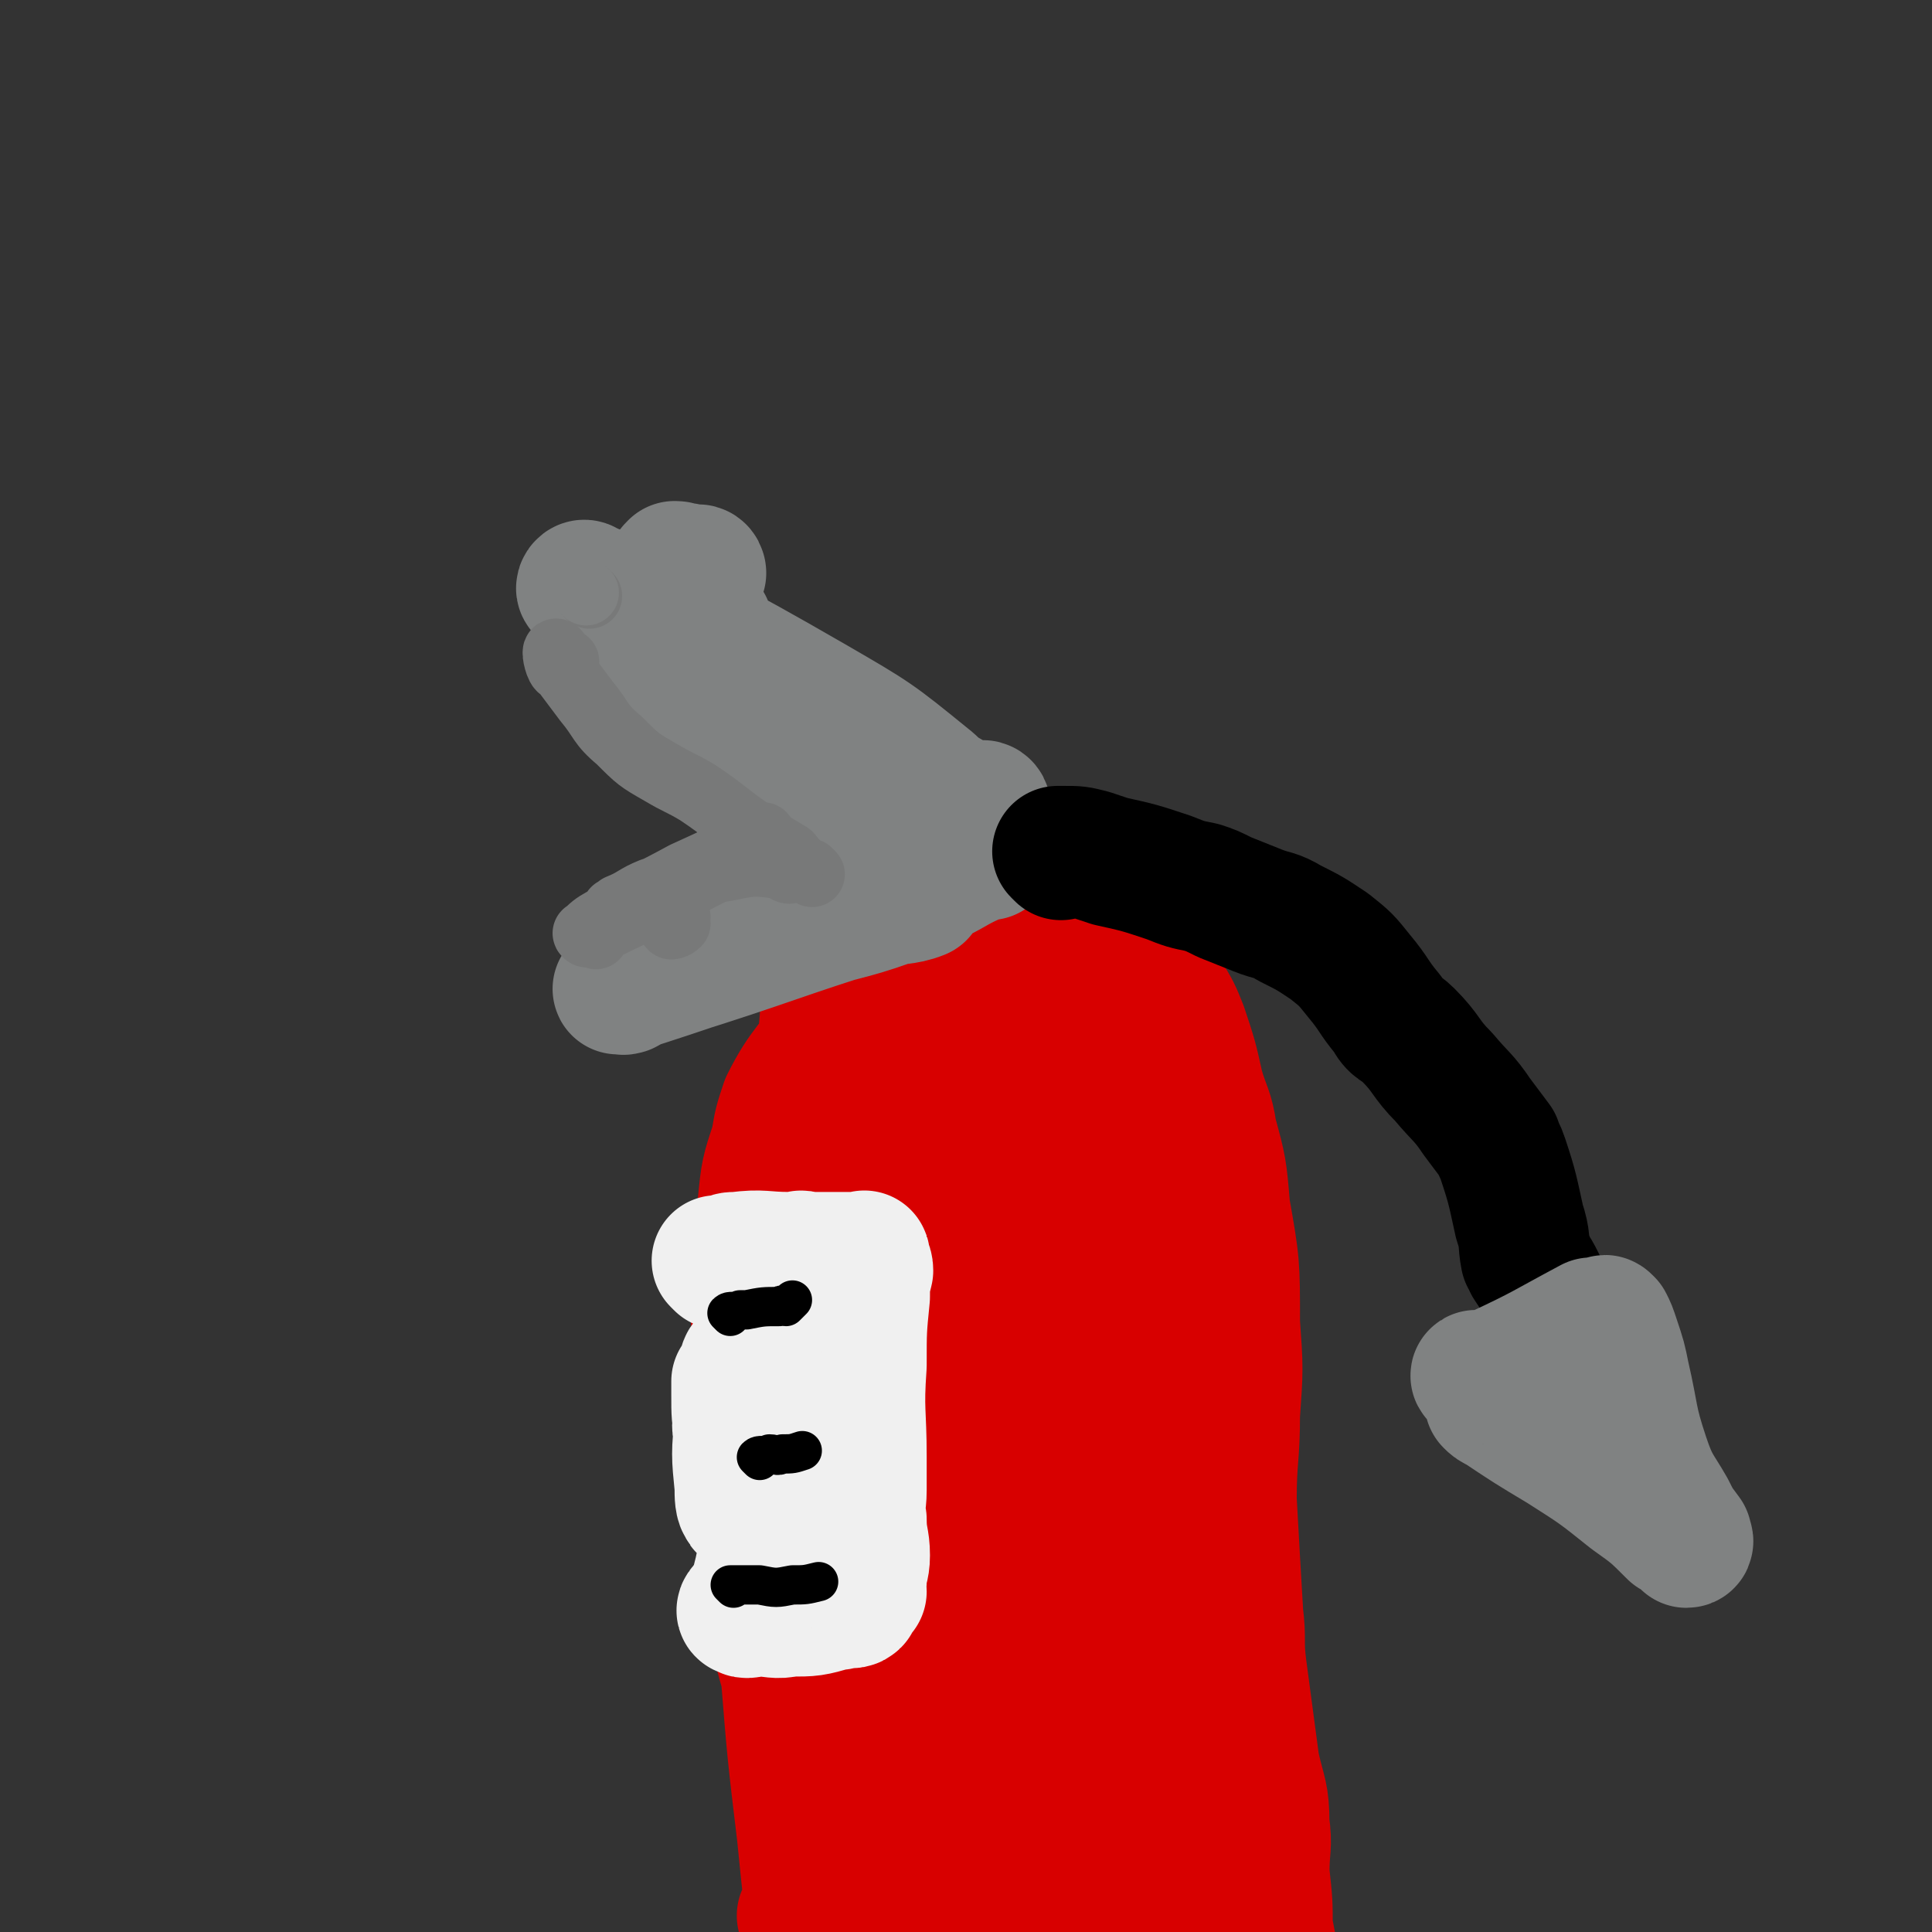
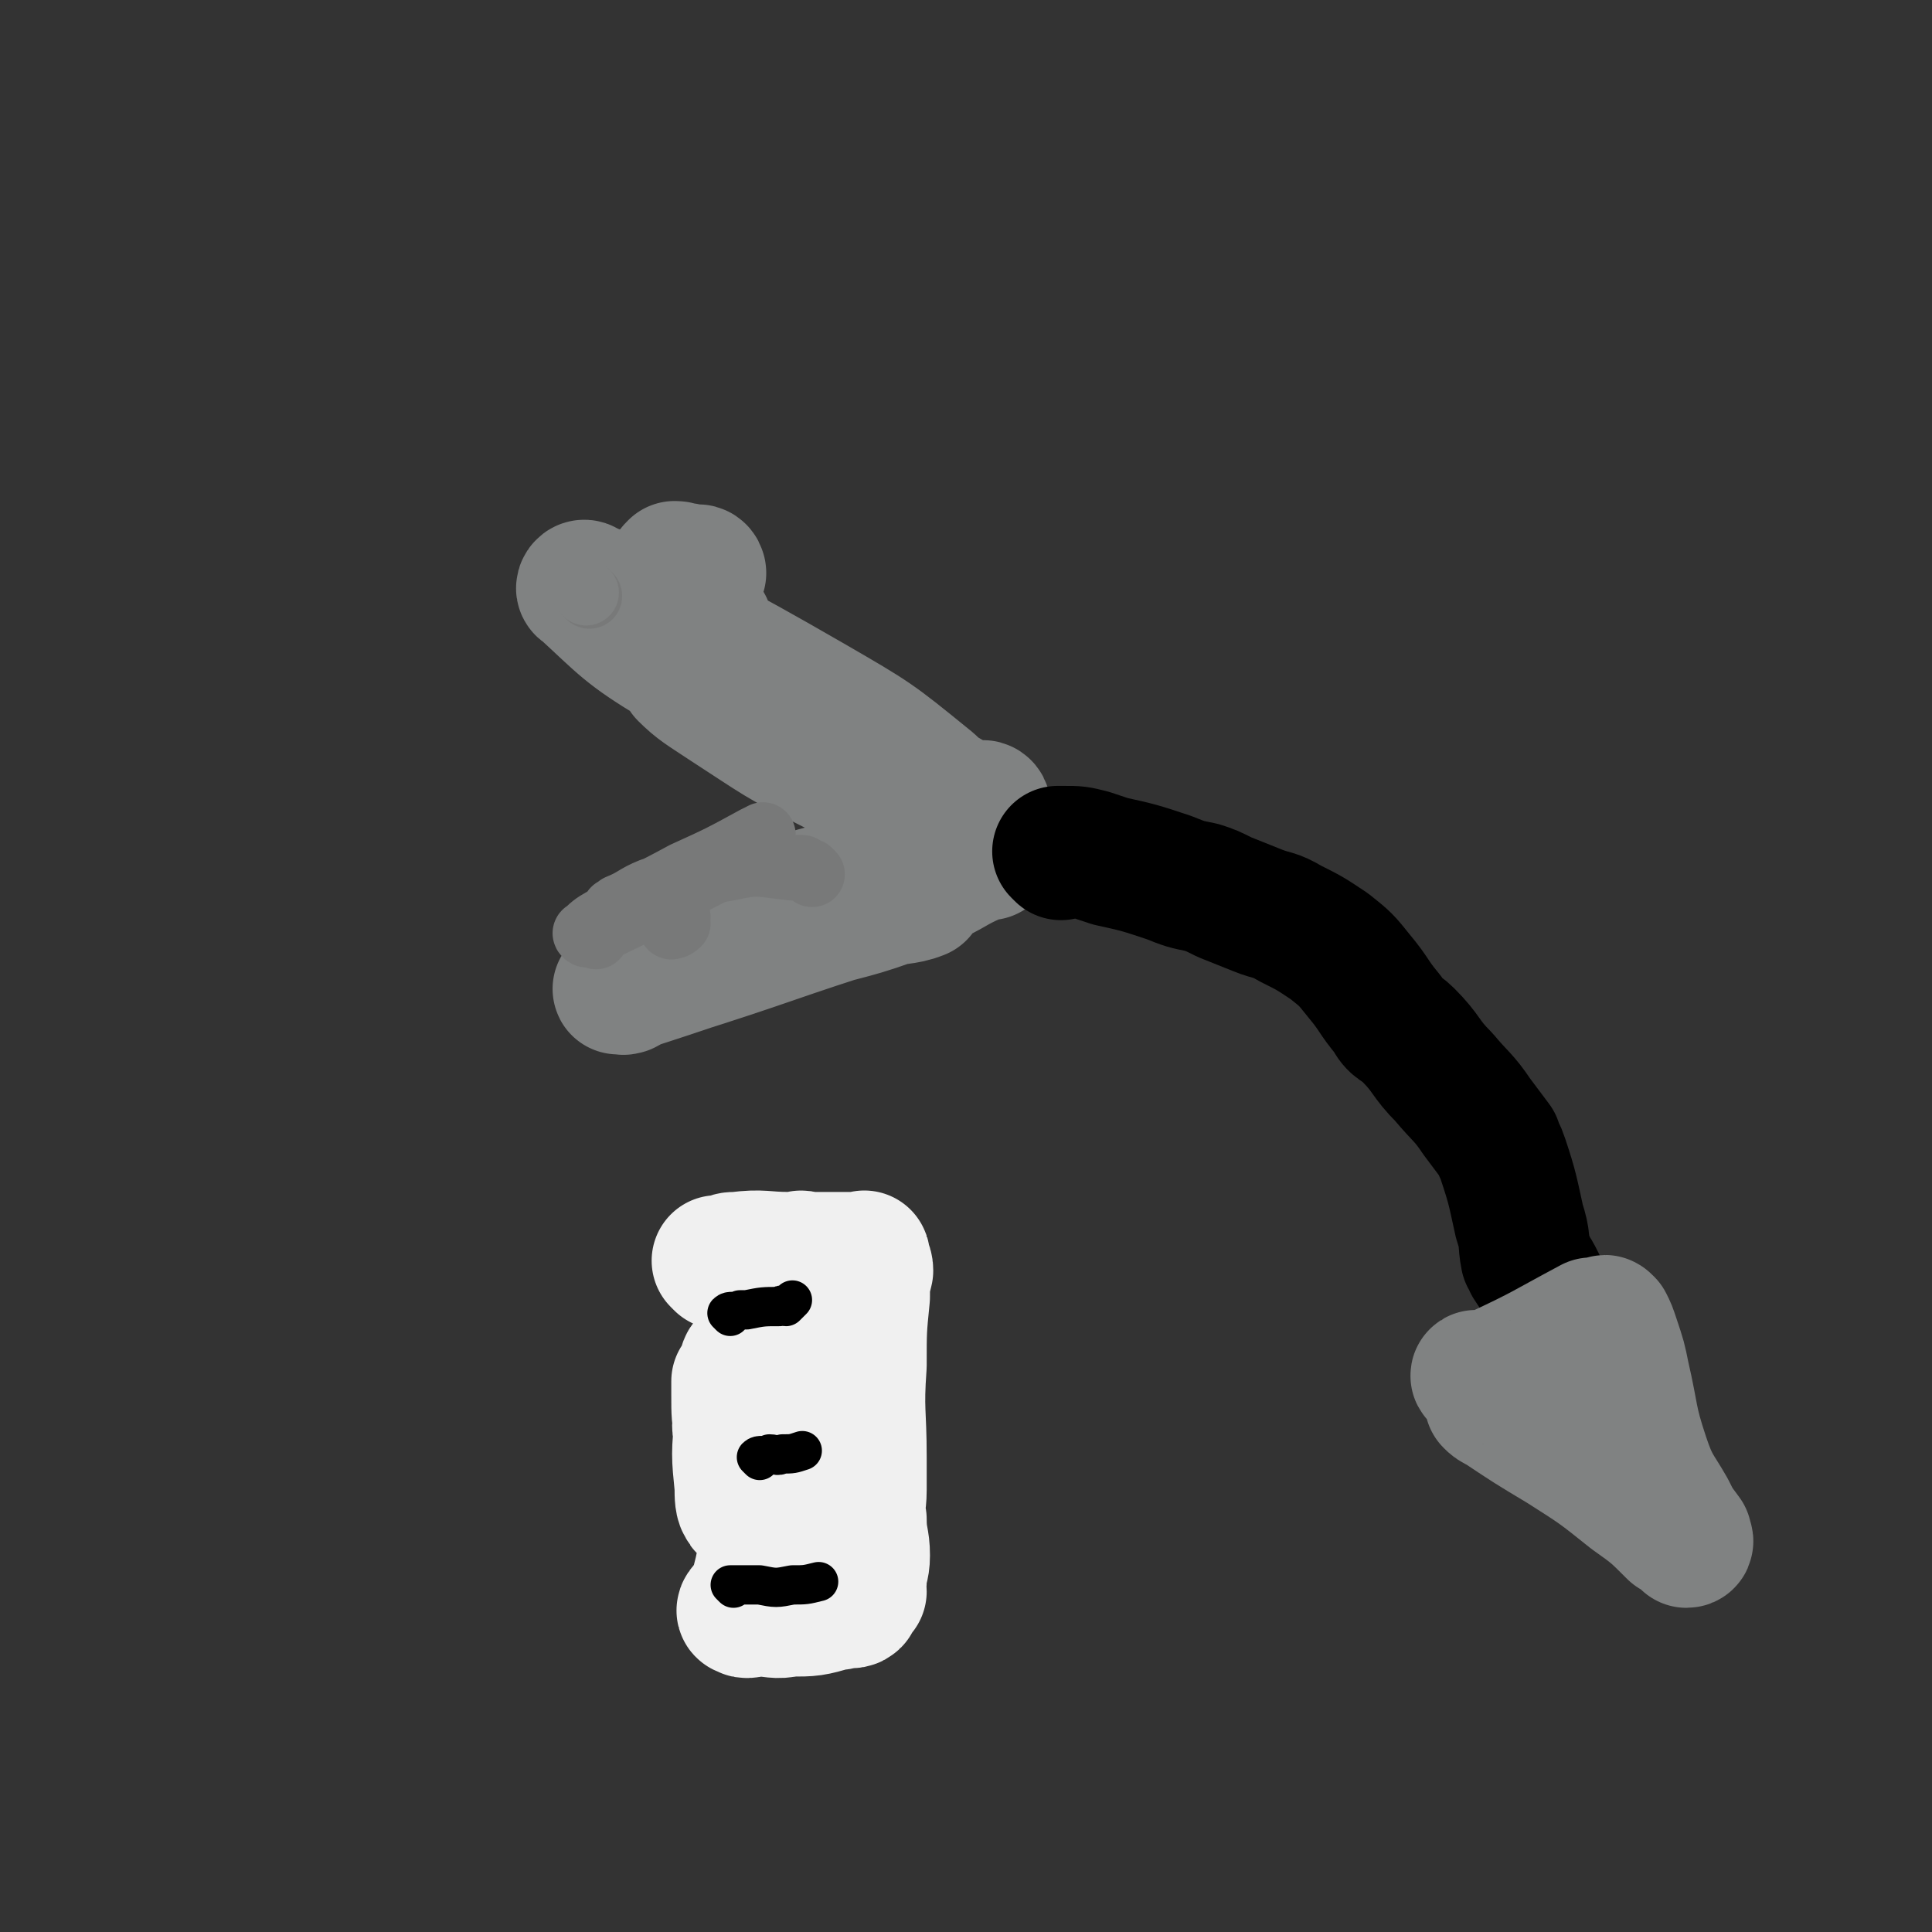
<svg xmlns="http://www.w3.org/2000/svg" viewBox="0 0 590 590" version="1.1">
  <rect x="0" y="0" width="590" height="590" fill="#333333" stroke="none" />
  <g fill="none" stroke="#D80000" stroke-width="40" stroke-linecap="round" stroke-linejoin="round">
-     <path d="M246,586c0,0 -1,-1 -1,-1 1,0 2,0 5,0 4,1 4,0 9,0 15,2 15,3 29,5 8,1 8,1 16,3 1,0 2,1 1,1 0,0 -1,0 -3,-1 -9,-2 -9,-3 -19,-5 -12,-2 -12,-2 -25,-3 -2,0 -4,1 -3,0 0,0 1,-2 4,-2 22,1 22,3 44,4 9,1 16,1 17,1 2,1 -6,0 -12,0 -17,1 -17,1 -35,1 -5,1 -11,1 -10,1 1,1 6,1 13,2 16,0 16,0 31,0 5,0 9,1 9,0 -1,0 -5,-1 -10,-2 -11,-2 -11,-2 -22,-4 -6,-1 -8,0 -13,-1 0,0 1,-2 2,-2 18,1 18,2 36,4 6,1 9,2 12,1 1,0 -2,-1 -5,-2 -17,-3 -18,-3 -36,-5 -4,0 -9,0 -8,0 1,0 7,0 14,0 24,1 24,1 48,2 8,1 16,2 16,1 0,0 -8,-3 -16,-3 -26,-1 -26,0 -52,0 -7,1 -14,1 -15,2 0,1 6,1 12,2 23,1 23,2 45,3 8,1 19,1 15,0 -16,-2 -28,-4 -56,-5 -9,0 -9,1 -18,2 -1,0 -2,0 -1,0 16,2 17,2 34,3 8,0 20,1 17,0 -4,-1 -15,-2 -30,-4 -9,0 -9,0 -18,0 -1,0 -2,0 -2,0 4,1 6,1 12,1 16,1 16,0 32,0 5,0 14,2 11,1 -5,-1 -13,-3 -27,-5 -12,-1 -12,0 -24,-1 -1,0 -2,0 -2,-1 0,0 1,-1 3,-1 1,0 1,0 2,0 1,1 1,1 2,2 1,1 1,1 2,4 0,1 0,2 0,3 -1,2 -1,2 -2,3 -2,2 -2,1 -4,3 -1,0 -1,0 -2,1 -1,0 -1,0 -3,-1 -1,0 -1,0 -2,-1 -1,0 -1,0 -2,-1 0,0 0,0 -1,0 -1,0 -1,1 -2,0 0,0 0,-1 0,-2 -1,-1 -1,-2 -1,-3 -1,-2 -2,-1 -3,-3 -2,-7 -2,-7 -4,-14 -2,-5 -1,-5 -2,-10 -1,-5 -1,-5 -2,-11 -2,-7 -3,-7 -3,-14 -2,-10 -1,-11 -1,-21 -1,-3 0,-3 0,-7 0,-3 0,-3 0,-6 0,-4 -1,-4 0,-8 0,-5 0,-5 0,-10 1,-4 1,-4 1,-8 0,-2 0,-2 0,-4 0,-1 -1,-1 0,-1 0,0 1,0 2,2 2,8 2,9 3,18 3,23 3,23 5,46 1,14 1,14 2,27 0,15 0,15 0,30 0,4 0,4 -1,8 0,1 0,2 -1,2 -1,0 -2,-1 -3,-3 -3,-19 -3,-19 -5,-39 -3,-25 -3,-25 -5,-50 -1,-13 -1,-13 -1,-26 -1,-2 -1,-5 0,-4 3,17 4,20 7,40 3,25 2,25 4,49 0,10 -1,15 -1,20 -1,1 0,-4 0,-7 1,-31 1,-31 2,-62 2,-23 3,-23 4,-46 0,-3 -3,-8 -3,-6 -1,8 -1,14 0,28 1,30 2,30 5,59 1,10 3,15 4,20 0,2 -3,-2 -3,-5 -6,-42 -6,-42 -9,-83 -3,-30 -2,-30 -4,-60 0,-3 -2,-7 -1,-5 1,17 2,22 5,44 2,21 2,21 4,42 1,6 1,15 1,11 -2,-12 -5,-21 -6,-42 -2,-30 0,-30 0,-60 -1,-12 -2,-18 -2,-23 0,-2 1,3 2,7 3,28 3,28 4,57 2,26 3,35 1,52 -1,4 -6,-4 -7,-10 -2,-49 0,-50 1,-99 0,-9 1,-22 2,-19 0,6 -2,19 0,37 2,21 3,21 6,41 3,14 4,13 6,27 1,8 2,20 1,15 -5,-18 -10,-29 -12,-60 -3,-34 0,-34 1,-68 0,-8 2,-20 1,-16 -3,9 -7,21 -8,43 -1,37 1,37 5,74 2,20 6,41 6,41 -1,-1 -9,-21 -10,-42 -1,-46 4,-46 7,-92 0,-7 1,-16 1,-14 -1,1 -4,10 -4,20 -2,29 -1,29 -1,58 -1,16 1,19 -1,32 -1,2 -4,1 -4,-1 -4,-31 -5,-32 -5,-63 0,-24 3,-24 6,-48 0,-2 0,-7 0,-5 -3,20 -7,24 -6,48 0,33 3,33 8,66 2,17 5,30 6,34 0,3 -5,-10 -5,-20 0,-45 4,-46 5,-91 0,-18 0,-18 -1,-35 -1,-2 -2,-4 -2,-3 -1,9 0,12 0,24 -1,34 -4,34 -2,68 1,37 6,46 7,74 0,5 -3,-4 -5,-10 -5,-20 -7,-20 -8,-40 -2,-28 0,-28 1,-57 1,-24 2,-24 3,-48 0,-1 -1,-3 0,-2 4,10 6,11 9,24 5,23 4,24 6,48 0,11 0,11 0,22 -1,3 -1,7 -2,5 -4,-14 -6,-18 -8,-37 -2,-33 1,-33 0,-67 0,-8 0,-14 0,-15 0,-2 0,4 0,9 2,18 1,18 4,37 1,9 3,17 4,18 1,1 -1,-7 -1,-15 1,-25 2,-25 3,-50 0,-6 -1,-12 -1,-11 -1,1 -1,8 -1,15 -2,20 -1,20 -3,40 -1,7 -1,17 -2,14 0,-9 0,-19 1,-38 0,-21 1,-21 3,-41 0,-3 0,-8 0,-6 -4,11 -5,15 -9,31 -3,13 -6,30 -5,27 0,-5 4,-22 7,-44 1,-10 1,-11 2,-22 0,-1 0,-3 0,-2 -1,10 0,12 -2,24 -2,10 -3,10 -6,19 0,2 0,6 0,4 0,-8 -2,-12 1,-24 3,-11 4,-11 10,-21 2,-5 1,-6 5,-8 8,-4 9,-3 18,-5 6,-2 6,-2 12,-3 2,-1 1,-1 3,-2 4,0 4,1 9,1 7,0 7,-1 15,0 1,0 2,0 3,1 1,0 1,0 2,1 3,4 2,5 5,9 2,5 3,5 6,10 6,9 7,9 13,18 4,7 6,6 8,13 3,10 0,11 1,21 1,11 2,11 3,22 3,14 3,14 5,27 3,22 2,22 4,44 2,14 3,14 4,28 1,24 0,24 0,48 0,14 2,15 0,29 0,7 -1,10 -4,13 -1,2 -4,-1 -4,-4 -6,-46 -4,-47 -8,-94 -4,-39 -6,-39 -8,-78 -1,-24 0,-24 1,-49 0,-2 1,-5 1,-3 -2,41 -1,45 -5,91 -5,58 -9,59 -11,117 -1,9 4,23 5,16 7,-45 12,-60 10,-119 -1,-45 -8,-45 -17,-89 -2,-13 -2,-13 -5,-26 -1,-1 -1,-2 -1,-1 1,41 -1,43 2,86 4,48 6,48 12,95 1,12 4,29 3,23 -2,-23 -5,-41 -9,-81 -6,-51 -4,-52 -11,-103 -1,-8 -5,-19 -5,-15 -1,15 2,27 3,53 3,64 4,64 4,128 0,23 -3,56 -5,46 -4,-23 -1,-56 -7,-111 -6,-53 -9,-53 -17,-105 -1,-12 -2,-24 -1,-23 0,1 2,14 3,28 6,83 6,83 9,167 1,17 -1,43 -1,35 0,-23 4,-49 1,-98 -2,-45 -4,-45 -9,-90 -2,-15 -2,-37 -3,-30 -3,14 -3,36 -5,72 -4,54 -8,55 -9,109 0,11 5,29 5,21 5,-44 5,-63 7,-126 0,-40 -2,-40 -1,-80 0,-9 1,-23 2,-17 6,28 8,43 12,86 5,57 4,57 5,115 1,19 -1,47 -3,38 -3,-25 -5,-53 -6,-107 -1,-56 -2,-56 2,-111 1,-16 2,-24 8,-30 2,-3 5,5 8,12 7,17 8,17 12,35 4,17 4,18 4,35 0,12 -1,12 -2,24 0,2 0,2 -1,5 0,1 1,3 0,2 -2,-2 -3,-4 -5,-9 -5,-24 -5,-24 -9,-48 -2,-14 0,-14 -2,-28 0,-1 -1,-2 -1,-2 0,0 0,1 0,3 1,1 2,2 2,2 -1,1 -2,1 -3,1 -3,-1 -4,0 -6,-2 -11,-10 -9,-12 -20,-22 -6,-5 -7,-4 -15,-9 0,0 -2,-1 -1,-1 1,1 2,3 5,4 2,0 2,-1 4,-1 3,-2 3,-1 6,-4 1,-1 2,-1 2,-3 1,-2 0,-2 1,-4 0,-5 0,-6 1,-11 0,-2 0,-2 1,-4 1,-2 1,-3 3,-4 4,-1 4,-1 8,-1 7,-1 7,0 15,0 2,0 2,-1 5,0 5,0 5,0 9,1 6,1 6,1 12,3 3,1 4,1 6,3 4,5 3,5 6,11 3,5 3,5 5,10 3,9 3,9 5,18 2,7 3,7 4,14 3,11 3,11 4,23 3,17 3,17 3,35 1,14 1,14 0,28 0,13 -1,13 -1,26 1,18 1,18 2,35 1,8 0,8 1,16 2,15 2,15 4,30 2,9 3,9 3,18 1,7 0,7 0,15 1,9 1,9 1,17 1,4 1,4 1,7 0,1 1,2 0,2 0,-1 -1,-1 -2,-3 -1,-3 0,-3 -1,-6 -4,-27 -4,-27 -9,-54 -6,-37 -6,-37 -13,-73 -4,-23 -6,-23 -11,-46 -5,-28 -4,-28 -8,-57 -2,-16 -1,-16 -5,-31 -2,-11 -3,-11 -7,-21 -3,-6 -2,-7 -5,-13 -2,-4 -2,-5 -6,-8 -4,-3 -4,-3 -9,-4 -5,-2 -5,-1 -9,-2 -6,-1 -6,-2 -11,-2 -7,-1 -7,-1 -14,0 -5,1 -6,1 -10,4 -2,0 -1,1 -2,3 -2,3 -2,3 -3,7 -5,11 -4,12 -9,23 -6,11 -8,10 -14,22 -2,6 -2,6 -3,12 -3,9 -3,9 -4,19 -2,17 -2,18 -2,35 1,14 2,14 3,27 0,13 -1,13 0,26 0,19 -1,19 2,38 3,17 5,17 8,34 4,15 3,15 6,30 1,6 -1,7 2,12 14,19 16,18 33,36 1,1 1,1 2,1 " />
-   </g>
+     </g>
  <g fill="none" stroke="#F0F0F0" stroke-width="40" stroke-linecap="round" stroke-linejoin="round">
    <path d="M220,386c0,0 -1,-1 -1,-1 1,0 1,0 3,0 1,-1 1,-1 3,-1 8,-1 8,0 16,0 2,0 2,0 3,0 1,-1 1,0 2,0 1,0 1,0 2,0 1,0 1,0 2,0 2,0 2,0 4,0 3,0 3,0 6,0 2,0 2,0 3,0 1,0 1,-1 1,0 0,2 1,2 1,4 -1,4 -1,4 -1,8 -1,10 -1,10 -1,21 -1,14 0,14 0,28 0,5 0,5 0,10 0,5 -1,5 0,9 0,6 1,6 1,11 0,4 -1,4 -1,8 -1,1 0,1 0,3 -1,1 -1,1 -2,2 0,1 0,1 0,1 -1,1 -2,0 -3,0 -2,1 -1,1 -3,1 -7,2 -7,2 -14,2 -4,1 -5,0 -9,0 -3,0 -4,1 -5,0 -1,0 0,-1 1,-2 0,-1 1,0 2,-2 1,-4 1,-4 2,-8 1,-5 1,-5 2,-9 2,-12 4,-12 4,-23 -1,-13 -2,-13 -5,-26 -1,-2 -2,-2 -3,-4 0,-1 0,-3 -1,-2 0,3 0,5 0,9 -1,12 -2,12 0,24 1,8 2,8 5,15 0,2 1,3 1,3 -1,-1 -2,-3 -3,-6 -2,-16 -1,-16 -2,-32 -1,-4 -1,-4 -2,-9 0,-2 0,-5 0,-4 -1,0 -1,3 -1,6 -1,6 -1,6 -1,12 -1,10 -1,10 0,20 0,3 0,5 1,6 0,1 1,-1 1,-2 0,-13 0,-13 -1,-26 -1,-5 -1,-8 -2,-10 0,-1 0,2 0,4 0,6 0,6 1,12 0,6 -1,6 1,11 0,3 2,6 2,5 0,0 -1,-3 -1,-6 -1,-4 -2,-4 -2,-9 -1,-3 -1,-5 0,-6 0,-1 1,1 2,2 " />
  </g>
  <g fill="none" stroke="#000000" stroke-width="12" stroke-linecap="round" stroke-linejoin="round">
    <path d="M223,402c0,0 -1,-1 -1,-1 1,-1 2,0 4,-1 1,0 1,0 2,0 5,-1 5,-1 10,-1 1,-1 1,0 2,0 1,-1 1,-1 2,-2 " />
    <path d="M232,446c0,0 -1,-1 -1,-1 1,-1 2,0 4,-1 2,0 2,1 4,0 3,0 3,0 6,-1 " />
    <path d="M224,485c0,0 -1,-1 -1,-1 4,0 5,0 9,0 5,1 5,1 10,0 4,0 4,0 8,-1 " />
  </g>
  <g fill="none" stroke="#808282" stroke-width="40" stroke-linecap="round" stroke-linejoin="round">
    <path d="M302,261c0,0 0,0 -1,-1 -1,0 -1,-1 -2,0 -2,0 -2,1 -4,1 -1,0 -1,-1 -3,0 -19,6 -19,6 -38,13 -19,6 -19,6 -38,12 -3,0 -5,0 -5,1 -1,0 2,0 4,0 5,-1 5,0 10,-1 30,-8 30,-8 59,-17 7,-3 7,-4 14,-7 2,-1 5,-3 3,-3 -4,0 -7,0 -14,3 -35,11 -35,12 -69,23 -10,4 -15,5 -19,7 -2,0 4,0 8,-1 27,-8 27,-8 53,-16 13,-4 13,-5 25,-9 1,0 2,-1 1,-1 -23,8 -24,7 -49,16 -23,9 -23,10 -46,20 -1,1 -3,1 -2,1 25,-8 27,-9 53,-18 15,-5 16,-4 30,-9 1,-1 2,-3 1,-3 -18,4 -20,4 -39,11 -22,7 -32,13 -43,19 -4,1 6,-3 13,-5 32,-10 32,-11 64,-21 6,-2 8,-1 13,-3 0,-1 0,-2 -2,-2 -20,2 -21,2 -41,7 -21,6 -20,7 -41,15 -2,1 -5,2 -4,2 3,-1 6,-2 12,-3 12,-4 12,-3 25,-7 16,-4 17,-4 31,-10 1,0 1,-2 0,-2 -4,0 -4,0 -8,1 -26,7 -25,8 -51,17 -2,1 -4,2 -4,2 0,0 2,-1 4,-1 18,-5 19,-4 37,-10 14,-5 14,-5 27,-11 3,-1 8,-3 6,-3 -9,1 -14,2 -28,6 -24,6 -24,7 -47,15 -1,1 -4,1 -3,1 14,-2 17,-2 34,-6 16,-3 19,-4 31,-8 1,0 -2,-1 -3,0 -19,2 -21,1 -38,6 -4,1 -2,3 -4,7 " />
    <path d="M301,247c0,0 0,-1 -1,-1 -1,0 -1,1 -2,1 -1,0 -1,0 -2,0 -1,-1 -1,-2 -3,-2 -19,-11 -19,-11 -38,-21 -13,-7 -14,-6 -27,-14 -3,-2 -7,-4 -6,-5 0,-1 4,0 8,2 26,17 25,19 51,35 8,4 10,2 17,6 1,1 0,3 -1,3 -20,-7 -22,-7 -42,-16 -18,-9 -17,-9 -34,-20 -6,-4 -8,-5 -12,-9 0,-1 2,-1 4,0 18,5 19,4 36,13 19,9 18,11 35,24 4,3 10,8 8,7 -6,-1 -13,-4 -25,-10 -31,-18 -31,-18 -61,-38 -15,-9 -16,-11 -28,-22 -1,0 0,-2 1,-1 35,16 36,16 69,35 19,11 19,11 35,24 4,3 8,9 5,8 -18,-9 -24,-14 -47,-29 -21,-14 -20,-16 -42,-31 -5,-3 -10,-4 -11,-4 -1,-1 4,0 7,2 25,14 25,14 49,29 4,2 9,6 7,6 -6,0 -13,0 -23,-6 -16,-9 -15,-11 -28,-23 -3,-3 -6,-5 -5,-6 1,-1 5,-1 9,1 6,2 6,3 12,6 " />
    <path d="M214,175c0,0 0,-1 -1,-1 -1,0 -1,1 -2,1 -1,0 0,-1 -1,-1 -1,-1 -1,0 -2,0 -1,-1 -1,-1 -2,-1 0,0 0,0 0,0 -1,1 -1,1 -1,2 0,0 0,0 0,0 0,-1 0,-1 1,-2 " />
  </g>
  <g fill="none" stroke="#787979" stroke-width="20" stroke-linecap="round" stroke-linejoin="round">
    <path d="M248,267c0,0 0,0 -1,-1 -1,0 -1,0 -2,-1 -2,0 -2,0 -3,0 -10,-1 -10,-2 -19,0 -12,2 -12,3 -24,7 -5,2 -5,3 -10,5 -1,1 -2,1 -1,1 9,-5 10,-5 21,-11 11,-5 11,-5 22,-11 1,0 2,-1 2,-1 -4,2 -5,3 -10,6 -14,7 -15,7 -29,15 -7,4 -11,5 -14,8 -1,1 3,0 5,-1 17,-8 17,-9 33,-17 2,-1 4,-2 3,-2 -5,2 -8,2 -15,5 -13,6 -13,8 -25,15 -1,1 -3,1 -2,1 0,1 1,0 3,1 " />
-     <path d="M241,266c0,0 -1,0 -1,-1 0,-1 2,-1 2,-2 0,-1 0,-1 -1,-2 -5,-3 -5,-3 -10,-6 -9,-6 -9,-7 -18,-13 -5,-3 -6,-3 -11,-6 -7,-4 -7,-4 -13,-10 -6,-5 -5,-6 -10,-12 -3,-4 -3,-4 -6,-8 -2,-3 -3,-7 -3,-7 -1,-1 0,4 1,5 1,1 1,-1 2,-2 " />
    <path d="M207,280c0,0 -1,-1 -1,-1 0,1 1,2 1,3 -1,1 -2,1 -2,1 -1,-1 -1,-2 -2,-3 " />
    <path d="M180,182c0,0 -1,-1 -1,-1 " />
  </g>
  <g fill="none" stroke="#808282" stroke-width="20" stroke-linecap="round" stroke-linejoin="round">
    <path d="M179,181c0,0 -1,-1 -1,-1 " />
  </g>
  <g fill="none" stroke="#000000" stroke-width="40" stroke-linecap="round" stroke-linejoin="round">
    <path d="M324,261c0,0 -1,-1 -1,-1 0,0 1,0 2,0 4,0 4,0 8,1 3,1 3,1 6,2 9,2 9,2 18,5 5,2 5,2 10,3 3,1 3,1 7,3 5,2 5,2 10,4 5,2 5,1 10,4 6,3 6,3 12,7 5,4 5,4 9,9 5,6 4,6 9,12 2,4 3,3 6,6 6,6 5,7 11,13 5,6 6,6 10,12 3,4 3,4 6,8 1,3 1,2 2,5 3,9 3,10 5,19 2,6 1,6 2,11 1,1 1,1 1,2 2,3 2,3 3,5 2,4 2,4 5,8 1,2 1,3 3,4 0,1 1,0 1,1 " />
  </g>
  <g fill="none" stroke="#808282" stroke-width="40" stroke-linecap="round" stroke-linejoin="round">
    <path d="M452,421c0,0 -2,-1 -1,-1 0,0 1,1 2,1 2,-1 2,-1 4,-2 15,-7 14,-7 29,-15 2,0 2,0 4,0 0,-1 0,-1 1,0 1,2 1,2 2,5 2,6 2,6 3,11 3,13 2,13 6,25 3,9 4,9 8,16 2,4 2,4 5,8 0,1 1,2 0,2 -1,-1 -2,-2 -4,-3 -6,-6 -6,-6 -13,-11 -10,-8 -10,-8 -21,-15 -10,-6 -10,-6 -19,-12 -2,-1 -2,-1 -3,-2 0,-1 1,-1 2,-2 " />
  </g>
</svg>